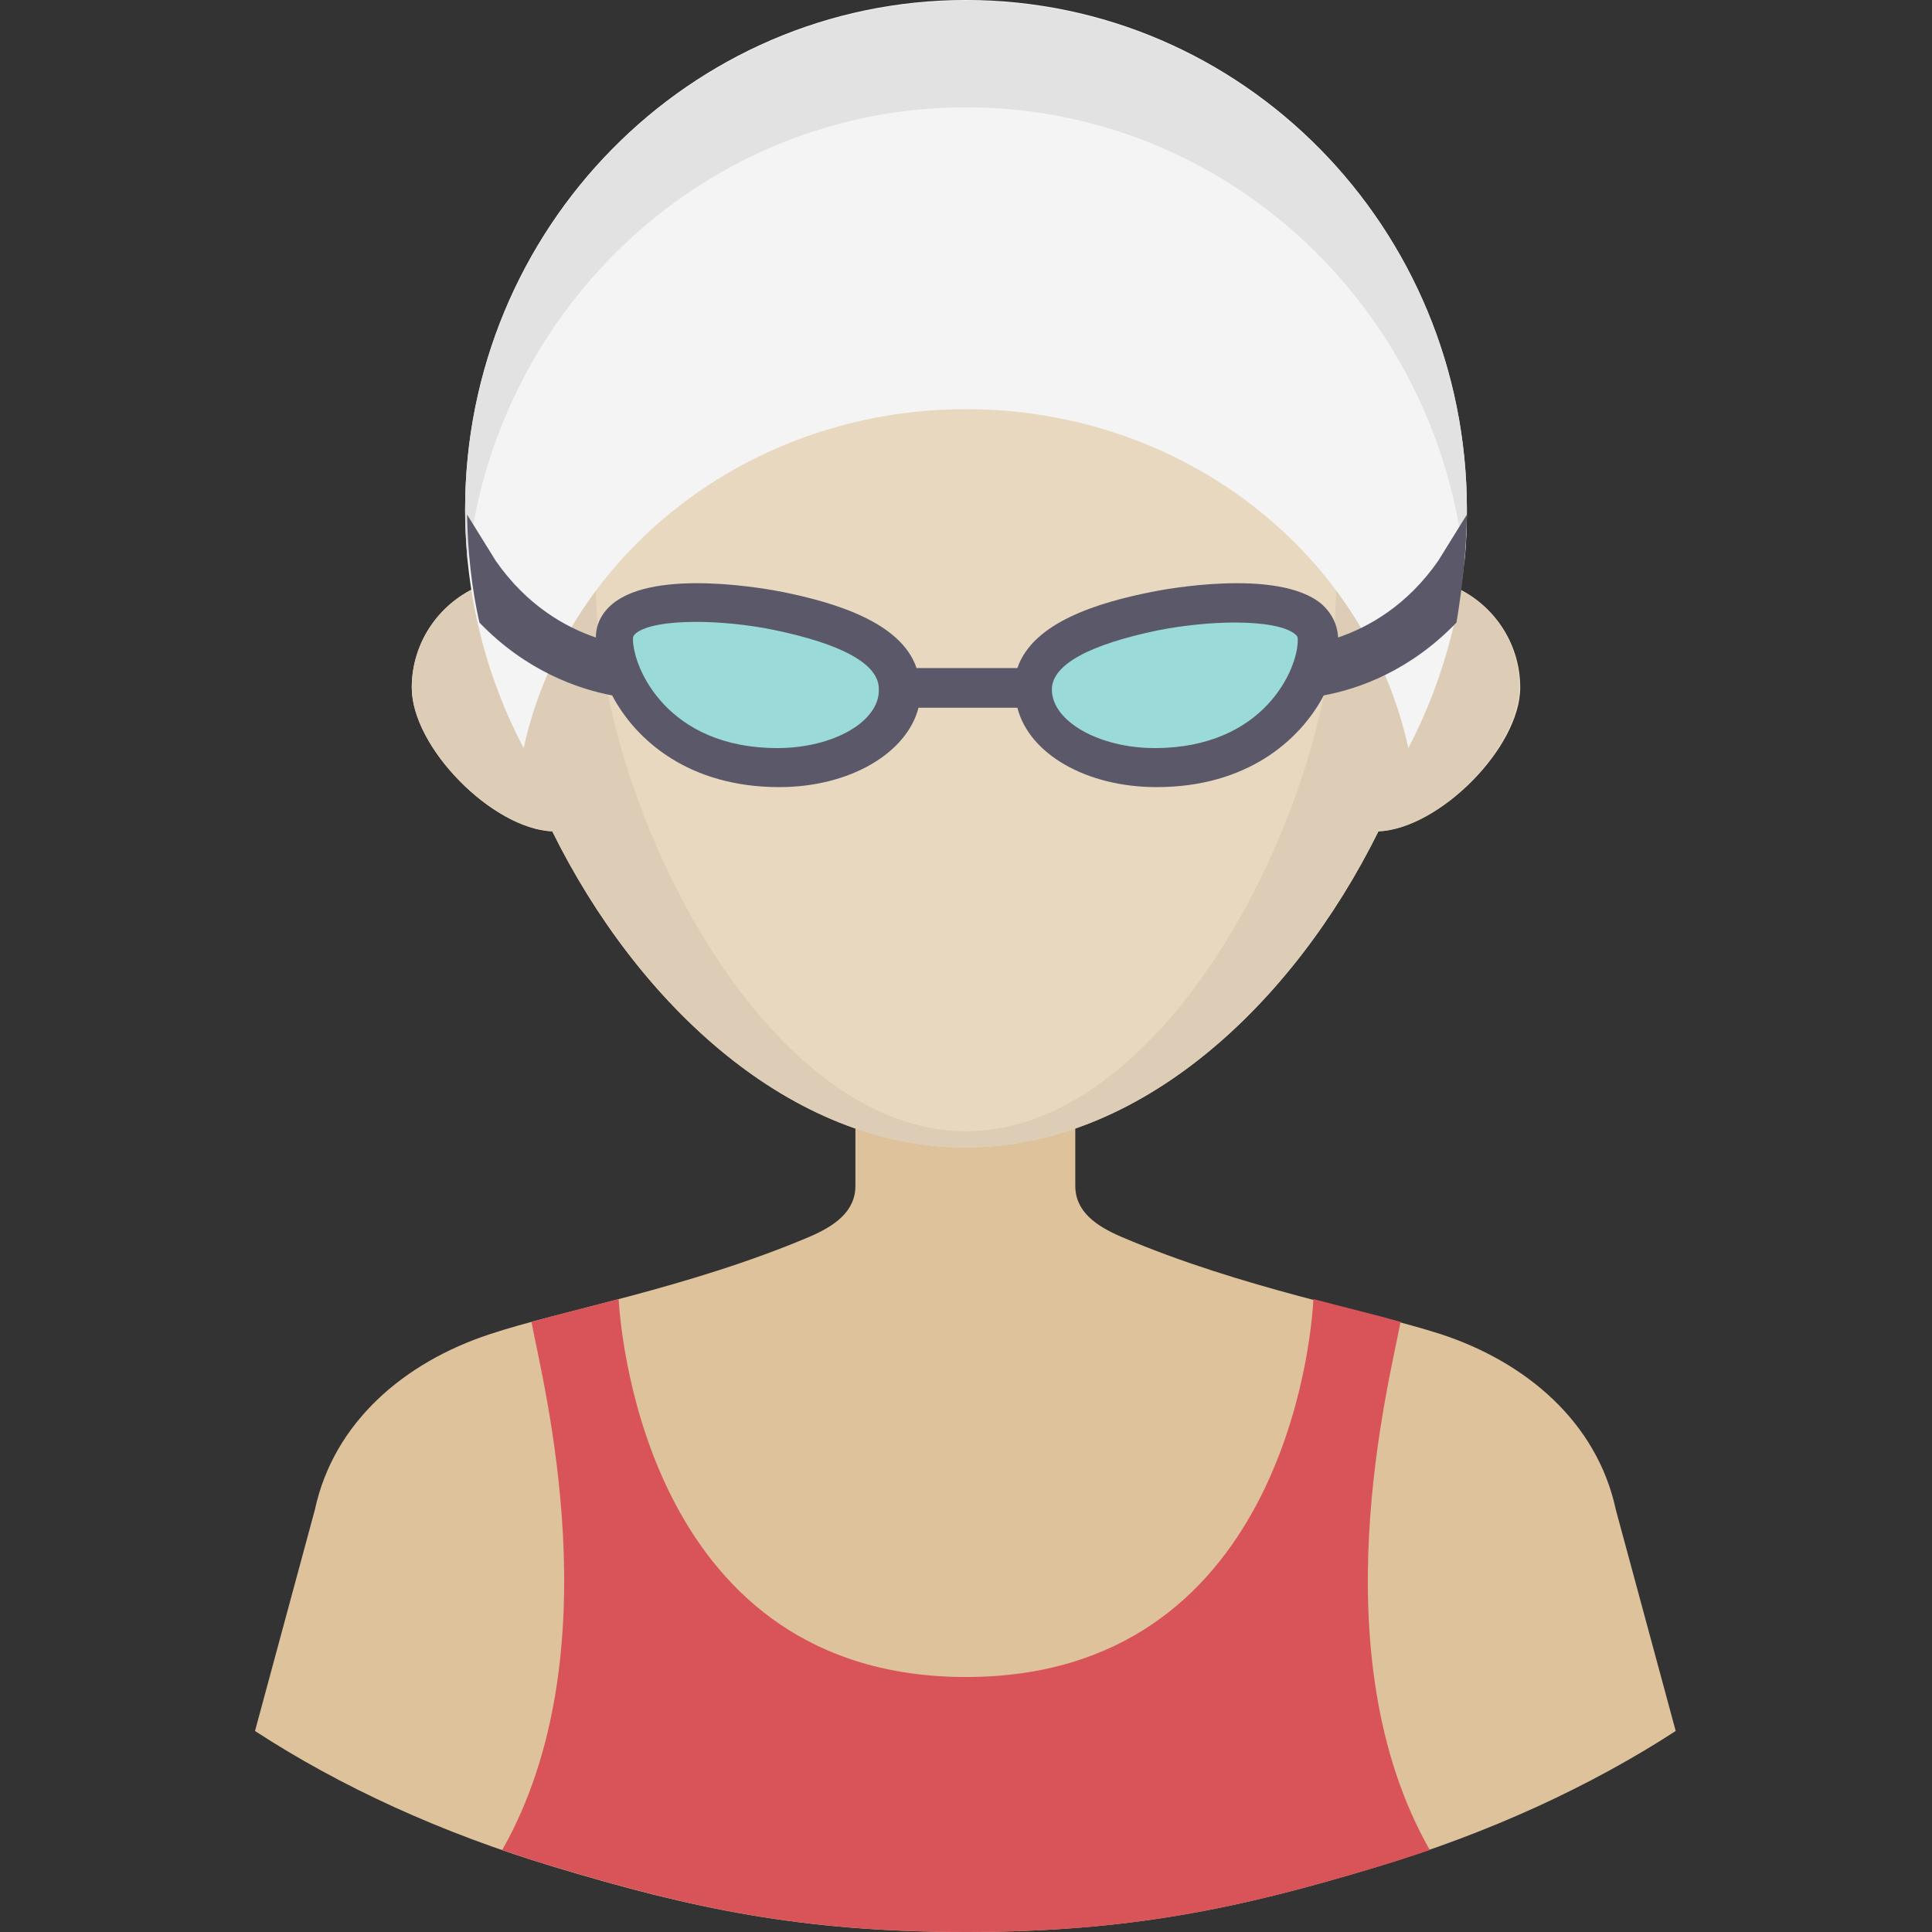
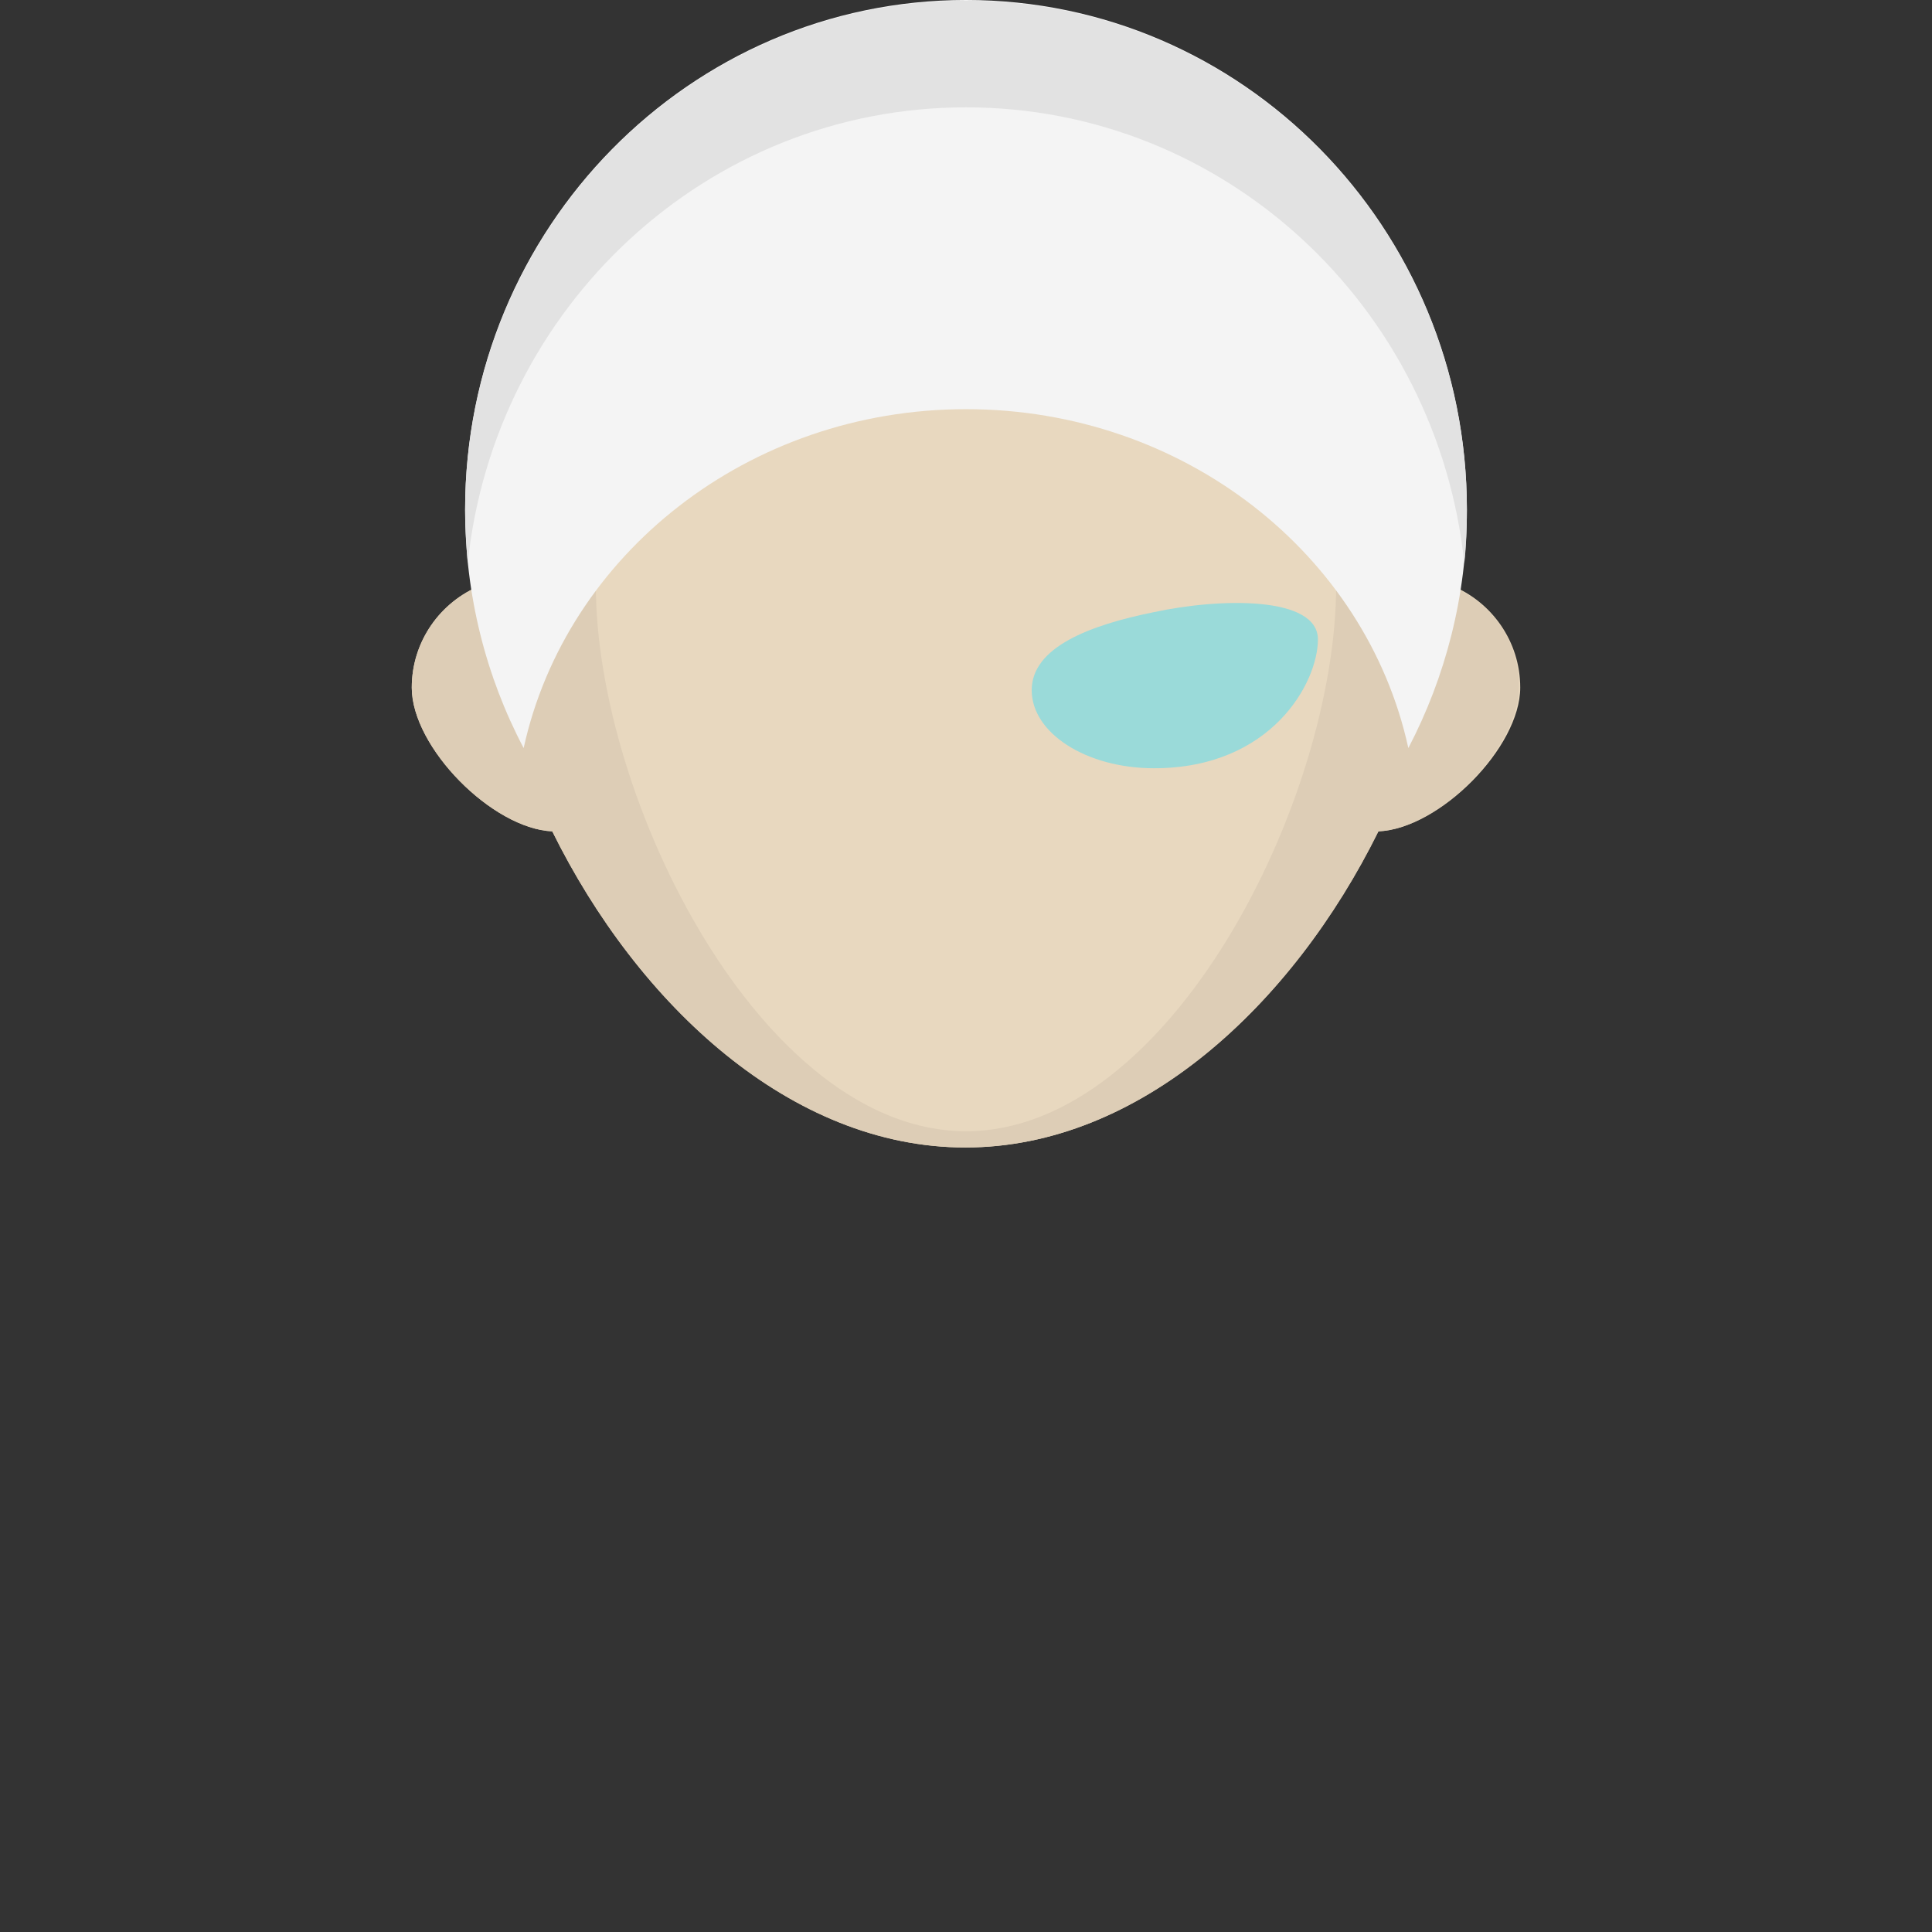
<svg xmlns="http://www.w3.org/2000/svg" version="1.1" id="Layer_1" x="0px" y="0px" viewBox="0 0 297 297" style="enable-background:new 0 0 297 297;" xml:space="preserve">
  <rect x="0" y="0" width="297" height="297" fill="#333333" stroke="none" />
  <style type="text/css">
	.st0{fill:#DDC29B;}
	.st1{fill:#E8D8BF;}
	.st2{fill:#D95459;}
	.st3{fill:#DDCDB6;}
	.st4{fill:#F4F4F4;}
	.st5{fill:#E2E2E2;}
	.st6{fill:#9ADAD9;}
	.st7{fill:#5B5869;}
</style>
  <g>
    <g>
-       <path class="st0" d="M131.5,161v21.3c0,4-3.3,6.2-7,7.8c-18.6,7.9-38.4,11.4-49.2,15c-13.1,4.3-24,13.5-26.9,27l-9.2,34    c13.2,8.6,28.7,15.7,46,20.9c21.2,6.4,38.1,10,63.2,10h0c25.1,0,42.1-3.6,63.2-10c17.3-5.2,32.9-12.4,46-20.9l-9.2-34    c-2.9-13.5-13.8-22.7-26.9-27c-10.8-3.5-30.5-7-49.2-15c-3.7-1.6-7-3.8-7-7.8V161H131.5z" />
-     </g>
+       </g>
    <g>
      <path class="st1" d="M233.7,105.7c0-7.1-4.4-13.2-10.6-15.7c0.2-2.5,0.3-4.9,0.3-7.3c0-41.4-33.5-56.2-74.9-56.2    S73.6,41.3,73.6,82.7c0,2.4,0.1,4.9,0.3,7.3c-6.2,2.5-10.6,8.6-10.6,15.7c0,9.2,12.4,21.7,21.6,22.1    c13.2,26.7,36.7,48.6,63.5,48.6s50.3-21.9,63.5-48.6C221.3,127.4,233.7,114.9,233.7,105.7z" />
    </g>
    <g>
      <g>
        <path class="st2" d="M148.5,297C148.5,297,148.5,297,148.5,297C148.5,297,148.5,297,148.5,297L148.5,297z" />
      </g>
      <g>
-         <path class="st2" d="M219.8,284.4c-17.2-30.2-6.2-71.9-4.5-81.2c-3.9-1.1-8.5-2.2-13.4-3.5c-0.3,6.8-5.2,58.1-53.4,58.1     s-53-51.3-53.4-58.1c-4.9,1.3-9.4,2.4-13.4,3.5c1.7,9.3,12.7,50.9-4.5,81.2c2.7,0.9,5.3,1.8,8.1,2.6c21.2,6.4,38.1,10,63.2,10     c25.1,0,42-3.6,63.2-10C214.4,286.2,217.1,285.3,219.8,284.4z" />
-       </g>
+         </g>
    </g>
    <g>
      <path class="st3" d="M223.1,90.1c0.2-2.5,0.3-4.9,0.3-7.3c0-41.4-33.5-56.2-74.9-56.2S73.6,41.3,73.6,82.7c0,2.4,0.1,4.9,0.3,7.3    c-6.2,2.5-10.6,8.6-10.6,15.7c0,9.2,12.4,21.7,21.6,22.1c13.2,26.7,36.7,48.6,63.5,48.6s50.3-21.9,63.5-48.6    c9.3-0.4,21.6-12.9,21.6-22.1C233.6,98.6,229.3,92.6,223.1,90.1z M148.5,173.9c-31.4,0-56.9-51-56.9-83.9s25.5-45.3,56.9-45.3    s56.9,12.4,56.9,45.3S179.9,173.9,148.5,173.9z" />
    </g>
    <g>
      <path class="st4" d="M148.5,62.9c33.5,0,61.5,22.3,68,52.1c5.7-10.9,9-23.4,9-36.7c0-43.3-34.5-78.3-77-78.3s-77,35.1-77,78.3    c0,13.2,3.2,25.7,9,36.7C87,85.3,115,62.9,148.5,62.9z" />
    </g>
    <g>
      <path class="st5" d="M148.5,16.5c39.8,0,72.5,30.7,76.6,70.1c0.3-2.7,0.4-5.4,0.4-8.2c0-43.3-34.5-78.3-77-78.3s-77,35.1-77,78.3    c0,2.8,0.2,5.5,0.4,8.2C76,47.2,108.7,16.5,148.5,16.5z" />
    </g>
    <path class="st6" d="M202.6,98.3c0,6.6-7.1,19.8-25.2,19.8c-10.4,0-18.8-5.4-18.8-12s8.9-10,18.8-12   C187.6,91.9,202.6,91.6,202.6,98.3z" />
    <g>
-       <path class="st6" d="M94.4,98.3c0,6.6,7.1,19.8,25.2,19.8c10.4,0,18.7-5.4,18.7-12s-8.9-10-18.8-12    C109.4,91.9,94.4,91.6,94.4,98.3z" />
-       <path class="st7" d="M225.5,79.1l-4.4,7.1c-4.8,6.9-10.7,10.2-15.4,11.8c-0.1-2-1-3.8-2.6-5.2c-6.7-5.5-24.2-2.2-26.1-1.8    c-8,1.6-18.2,4.6-20.6,11.7h-15.5c-2.4-7.1-12.7-10.1-20.6-11.7c-2-0.4-19.4-3.7-26.1,1.8c-1.7,1.4-2.6,3.2-2.6,5.2    c-4.7-1.6-10.6-4.9-15.4-11.8l-4.4-7.1c0.1,5.7,0.7,11.3,1.9,16.6c7.1,7.4,15.1,10.2,20.4,11.2c3.7,7,11.9,14.1,25.7,14.1    c10.8,0,19.6-5.2,21.4-12.2h15.2c1.8,7.1,10.6,12.2,21.4,12.2c13.8,0,22-7.1,25.7-14.1c5.4-1,13.3-3.8,20.4-11.2    C224.8,90.3,225.4,84.8,225.5,79.1z M119.5,115c-16.9,0-22.2-12.3-22.2-16.8c0-0.2,0-0.4,0.4-0.8c1.4-1.2,4.9-1.8,9.3-1.8    c3.6,0,7.8,0.4,11.8,1.2c10.7,2.2,16.3,5.3,16.3,9.1C135.3,110.9,128.1,115,119.5,115z M177.5,115c-8.5,0-15.8-4.1-15.8-9    c0-3.8,5.7-6.9,16.3-9.1c4.1-0.8,8.3-1.2,11.8-1.2c4.4,0,7.9,0.6,9.3,1.8c0.4,0.3,0.4,0.6,0.4,0.8    C199.6,102.7,194.4,115,177.5,115z" />
-     </g>
+       </g>
  </g>
</svg>